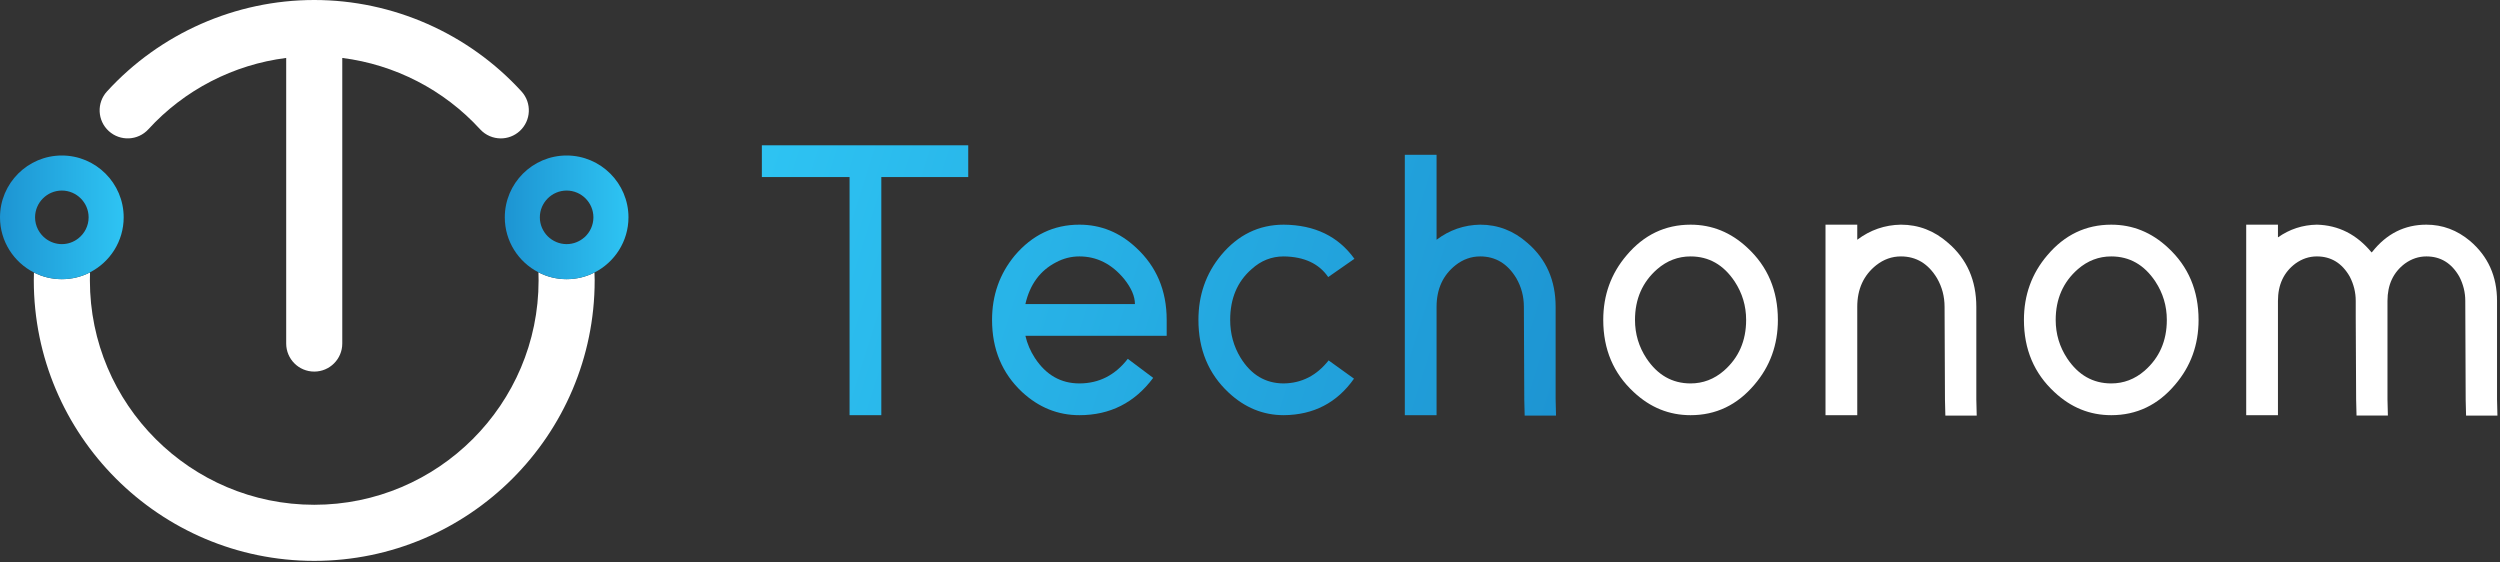
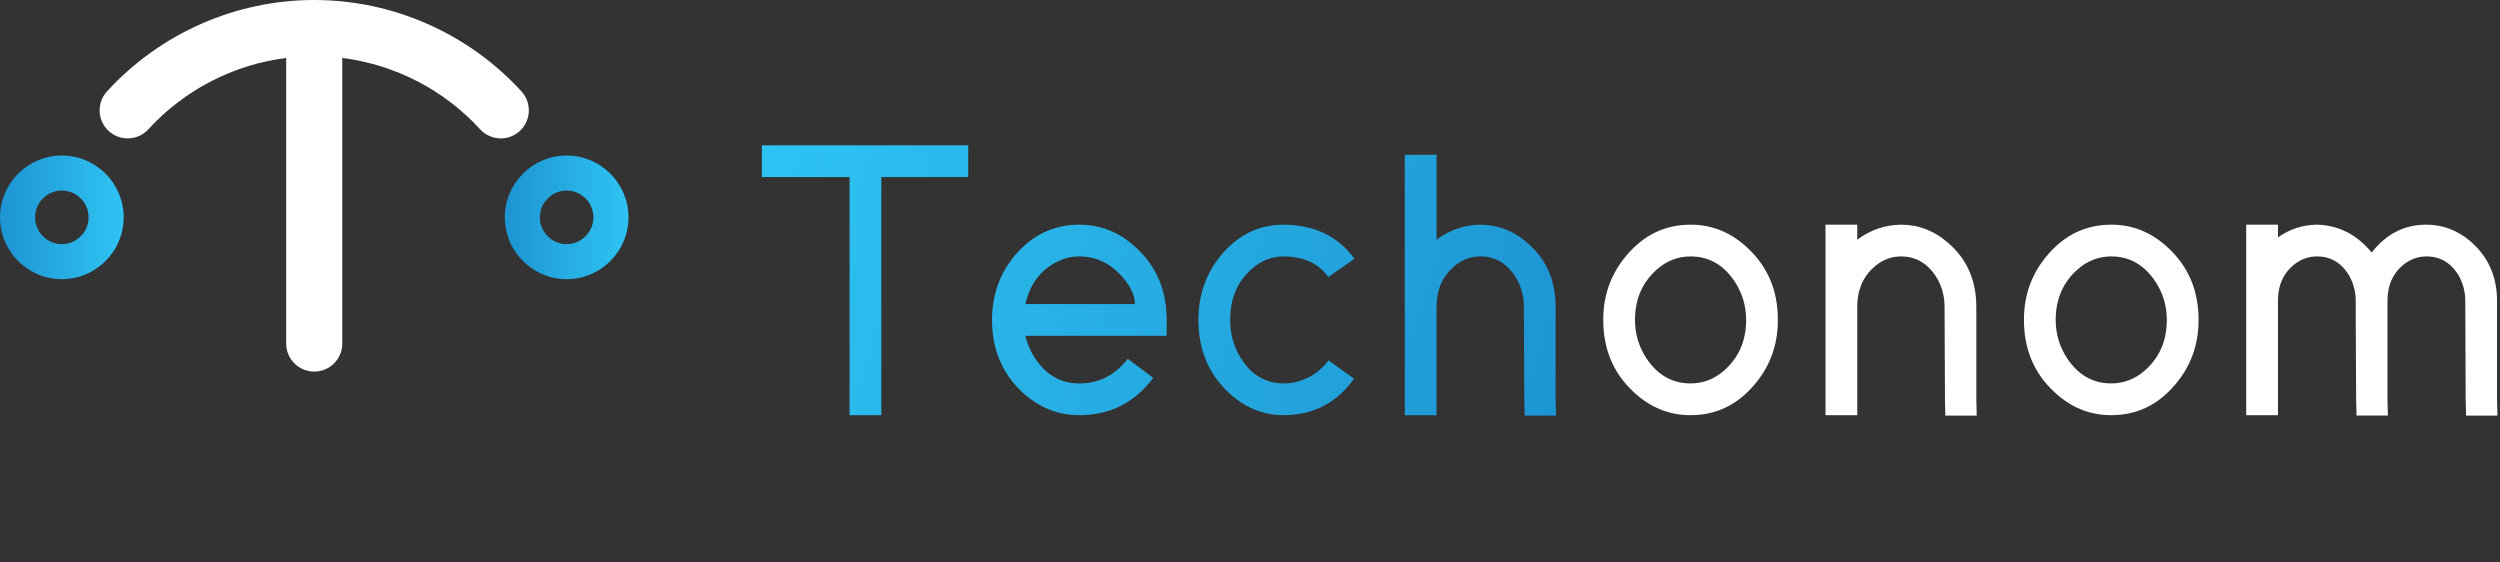
<svg xmlns="http://www.w3.org/2000/svg" width="100%" height="100%" viewBox="0 0 4280 963" version="1.1" xml:space="preserve" style="fill-rule:evenodd;clip-rule:evenodd;stroke-linejoin:round;stroke-miterlimit:2;">
  <rect x="0" y="0" width="4280" height="963" fill="#333333" stroke="none" />
  <g>
    <path d="M1304.306,248.75l353.316,0l0,54.358l-148.802,0l0,407.674l-54.358,0l0,-407.674l-150.156,0l0,-54.358Z" style="fill:url(#_Linear1);" />
    <path d="M1943.004,520.538c0,-13.142 -6.111,-27.396 -18.351,-42.813c-21.285,-25.816 -46.875,-38.733 -76.771,-38.733c-14.045,0 -27.413,3.403 -40.087,10.191c-27.188,14.045 -44.635,37.83 -52.326,71.354l187.535,0Zm31.25,126.372c-31.701,42.587 -73.837,63.872 -126.372,63.872c-36.701,0 -69.306,-13.125 -97.847,-39.41c-34.427,-32.153 -51.649,-73.385 -51.649,-123.663c0,-42.118 12.917,-78.819 38.733,-110.069c29.896,-35.33 66.823,-53.003 110.764,-53.003c36.684,0 69.063,13.142 97.153,39.41c34.878,32.17 52.326,73.385 52.326,123.663l0,27.188l-241.892,0c3.16,13.594 8.594,26.267 16.302,38.056c19.028,28.993 44.392,43.472 76.111,43.472c33.507,0 61.146,-14.028 82.882,-42.118l43.49,32.604Z" style="fill:url(#_Linear2);" />
    <path d="M2318.057,648.281c-28.993,41.215 -69.08,62.066 -120.26,62.5c-35.33,0 -66.823,-12.899 -94.444,-38.715c-34.427,-32.17 -51.649,-73.611 -51.649,-124.358c0,-42.569 12.917,-79.497 38.733,-110.747c28.993,-34.878 64.774,-52.326 107.361,-52.326c53.003,0.451 93.316,19.948 120.955,58.438l-44.861,31.25c-15.851,-23.09 -41.215,-34.878 -76.094,-35.33c-20.833,0 -39.184,7.257 -55.035,21.753c-24.462,21.302 -36.701,50.278 -36.701,86.962c0,23.559 5.885,45.087 17.674,64.549c18.108,29.462 42.813,44.167 74.063,44.167c30.799,-0.434 56.389,-13.576 76.788,-39.41l43.472,31.267Z" style="fill:url(#_Linear3);" />
    <path d="M2534.133,384.635c30.347,0 57.292,10.434 80.851,31.267c32.17,27.622 48.247,64.097 48.247,109.392l0,158.316l0.677,27.847l-53.681,0l-0.677,-27.17l-0.677,-158.993c0,-17.674 -4.306,-33.976 -12.899,-48.924c-14.965,-24.913 -35.573,-37.378 -61.84,-37.378c-15.399,0 -29.444,5 -42.135,14.948c-21.736,17.222 -32.604,41.007 -32.604,71.354l0,185.486l-54.358,0l0,-445.729l54.358,0l0,145.399c22.188,-16.736 47.101,-25.365 74.74,-25.816Z" style="fill:url(#_Linear4);" />
    <path d="M2818.82,613.629c19.028,28.524 44.167,42.795 75.434,42.795c21.285,0 40.313,-7.24 57.066,-21.736c25.365,-22.188 38.056,-51.181 38.056,-86.979c0,-24.01 -6.58,-45.972 -19.705,-65.903c-19.028,-28.542 -44.167,-42.813 -75.417,-42.813c-21.302,0 -40.33,7.257 -57.083,21.753c-25.365,22.188 -38.056,51.181 -38.056,86.962c0,24.028 6.563,45.99 19.705,65.92Zm-33.958,-176.667c29.427,-34.878 65.903,-52.326 109.392,-52.326c36.684,0 69.063,13.142 97.153,39.41c34.878,32.17 52.326,73.385 52.326,123.663c0,42.587 -13.368,79.497 -40.087,110.747c-29.462,34.896 -65.903,52.326 -109.392,52.326c-36.701,0 -69.08,-13.125 -97.17,-39.41c-34.896,-32.153 -52.326,-73.385 -52.326,-123.663c0,-42.569 13.368,-79.497 40.104,-110.747Z" style="fill:#fff;fill-rule:nonzero;" />
    <path d="M3384.133,711.458l-53.681,0l-0.677,-27.17l-0.677,-158.993c0,-17.674 -4.306,-33.976 -12.899,-48.924c-14.965,-24.913 -35.573,-37.378 -61.84,-37.378c-15.399,0 -29.444,5 -42.135,14.948c-21.736,17.222 -32.604,41.007 -32.604,71.354l0,185.486l-54.358,0l0,-326.146l54.358,0l0,25.816c22.188,-16.736 47.101,-25.365 74.74,-25.816c30.347,0 57.292,10.434 80.868,31.267c32.153,27.622 48.229,64.097 48.229,109.392l0,158.316l0.677,27.847Z" style="fill:#fff;fill-rule:nonzero;" />
    <path d="M3539.046,613.629c19.028,28.524 44.167,42.795 75.417,42.795c21.285,0 40.313,-7.24 57.083,-21.736c25.365,-22.188 38.056,-51.181 38.056,-86.979c0,-24.01 -6.58,-45.972 -19.722,-65.903c-19.01,-28.542 -44.149,-42.813 -75.417,-42.813c-21.285,0 -40.313,7.257 -57.066,21.753c-25.382,22.188 -38.056,51.181 -38.056,86.962c0,24.028 6.563,45.99 19.705,65.92Zm-33.976,-176.667c29.444,-34.878 65.903,-52.326 109.392,-52.326c36.701,0 69.08,13.142 97.17,39.41c34.878,32.17 52.326,73.385 52.326,123.663c0,42.587 -13.368,79.497 -40.104,110.747c-29.444,34.896 -65.903,52.326 -109.392,52.326c-36.684,0 -69.08,-13.125 -97.153,-39.41c-34.896,-32.153 -52.326,-73.385 -52.326,-123.663c0,-42.569 13.368,-79.497 40.087,-110.747Z" style="fill:#fff;fill-rule:nonzero;" />
    <path d="M4061.546,430.851c24.462,-30.816 55.26,-46.215 92.413,-46.215c27.622,0 52.552,9.288 74.74,27.865c30.799,26.285 46.215,60.469 46.215,102.604l0,168.507l0.677,27.847l-53.681,0l-0.677,-27.17l-0.677,-169.184c0,-14.497 -3.403,-28.316 -10.191,-41.458c-13.16,-23.108 -31.944,-34.653 -56.406,-34.653c-13.142,0 -25.382,4.08 -36.701,12.24c-19.931,14.948 -29.896,36.233 -29.896,63.872l0,168.507l0.694,27.847l-53.681,0l-0.677,-27.17l-0.694,-142.014l0,-27.17c0,-14.497 -3.385,-28.316 -10.191,-41.458c-13.142,-23.108 -31.927,-34.653 -56.389,-34.653c-13.142,0 -25.365,4.08 -36.684,12.24c-19.948,14.948 -29.896,36.233 -29.896,63.872l0,195.677l-54.358,0l0,-326.146l54.358,0l0,21.753c19.931,-14.045 42.118,-21.302 66.58,-21.753c37.135,0.92 68.403,16.771 93.767,47.569l1.354,-1.354Z" style="fill:#fff;fill-rule:nonzero;" />
-     <path d="M1018.074,480.104c0,264.774 -215.33,480.104 -480.104,480.104c-264.774,0 -480.104,-215.33 -480.104,-480.104c0,-4.566 0.122,-9.115 0.243,-13.559c14.271,7.309 30.608,11.406 47.76,11.406c17.413,0 33.854,-4.201 48.247,-11.649c-0.122,4.444 -0.226,9.115 -0.226,13.802c0,211.84 172.222,384.08 384.08,384.08c211.84,0 384.08,-172.24 384.08,-384.08c0,-4.688 -0.104,-9.236 -0.226,-13.924c14.392,7.569 30.833,11.771 48.247,11.771c17.17,0 33.368,-4.097 47.639,-11.406c0.243,4.549 0.365,9.115 0.365,13.559Z" style="fill:#fff;fill-rule:nonzero;" />
    <path d="M892.796,156.528c-90.92,-99.479 -220.243,-156.528 -354.826,-156.528c-134.583,0 -263.906,57.049 -354.826,156.528c-17.899,19.566 -16.528,49.948 3.038,67.83c19.583,17.865 49.948,16.528 67.83,-3.038c61.875,-67.708 145.972,-110.729 235.955,-122.135l0,488.941c0,26.51 21.493,48.021 48.003,48.021c26.51,0 48.003,-21.51 48.003,-48.021l0,-488.941c89.983,11.406 174.08,54.427 235.955,122.135c9.462,10.347 22.431,15.608 35.451,15.608c11.563,0 23.16,-4.149 32.378,-12.569c19.566,-17.882 20.938,-48.264 3.038,-67.83Z" style="fill:#fff;fill-rule:nonzero;" />
    <path d="M105.869,417.934c-10.087,0 -19.444,-3.368 -26.997,-8.889c-11.406,-8.403 -18.854,-21.84 -18.854,-36.962c0,-25.208 20.642,-45.851 45.851,-45.851c25.208,0 45.851,20.642 45.851,45.851c0,14.635 -6.962,27.726 -17.76,36.128c-7.795,6.111 -17.517,9.722 -28.09,9.722Zm0,-151.719c-58.333,0 -105.868,47.535 -105.868,105.868c0,41.163 23.646,76.927 58.108,94.462c14.271,7.309 30.608,11.406 47.76,11.406c17.413,0 33.854,-4.201 48.247,-11.649l0,-0.122c34.219,-17.517 57.622,-53.177 57.622,-94.097c0,-58.333 -47.535,-105.868 -105.868,-105.868Z" style="fill:url(#_Linear5);" />
    <path d="M1000.8,406.042c-8.16,7.326 -18.976,11.892 -30.729,11.892c-12.604,0 -23.889,-5.174 -32.292,-13.333c-8.403,-8.403 -13.559,-19.913 -13.559,-32.517c0,-25.208 20.642,-45.851 45.851,-45.851c25.208,0 45.851,20.642 45.851,45.851c0,13.316 -5.764,25.434 -15,33.958l-0.122,0Zm-30.729,-139.826c-58.333,0 -105.868,47.535 -105.868,105.868c0,40.92 23.403,76.58 57.622,94.097c14.392,7.569 30.833,11.771 48.247,11.771c17.17,0 33.368,-4.097 47.639,-11.406c34.462,-17.413 58.229,-53.299 58.229,-94.462c0,-58.333 -47.535,-105.868 -105.868,-105.868Z" style="fill:url(#_Linear6);" />
  </g>
  <defs>
    <linearGradient id="_Linear1" x1="0" y1="0" x2="1" y2="0" gradientUnits="userSpaceOnUse" gradientTransform="matrix(-1398.318,-450.102,450.102,-1398.318,2646.789,830.868)">
      <stop offset="0" style="stop-color:#1d94d2;stop-opacity:1" />
      <stop offset="1" style="stop-color:#2ec4f3;stop-opacity:1" />
    </linearGradient>
    <linearGradient id="_Linear2" x1="0" y1="0" x2="1" y2="0" gradientUnits="userSpaceOnUse" gradientTransform="matrix(-1398.318,-450.102,450.102,-1398.318,2654.359,807.326)">
      <stop offset="0" style="stop-color:#1d94d2;stop-opacity:1" />
      <stop offset="1" style="stop-color:#2ec4f3;stop-opacity:1" />
    </linearGradient>
    <linearGradient id="_Linear3" x1="0" y1="0" x2="1" y2="0" gradientUnits="userSpaceOnUse" gradientTransform="matrix(-1398.318,-450.102,450.102,-1398.318,2687.518,704.306)">
      <stop offset="0" style="stop-color:#1d94d2;stop-opacity:1" />
      <stop offset="1" style="stop-color:#2ec4f3;stop-opacity:1" />
    </linearGradient>
    <linearGradient id="_Linear4" x1="0" y1="0" x2="1" y2="0" gradientUnits="userSpaceOnUse" gradientTransform="matrix(-1398.318,-450.102,450.102,-1398.318,2726.668,582.708)">
      <stop offset="0" style="stop-color:#1d94d2;stop-opacity:1" />
      <stop offset="1" style="stop-color:#2ec4f3;stop-opacity:1" />
    </linearGradient>
    <linearGradient id="_Linear5" x1="0" y1="0" x2="1" y2="0" gradientUnits="userSpaceOnUse" gradientTransform="matrix(211.729,0,0,211.729,0.001,372.083)">
      <stop offset="0" style="stop-color:#1d94d2;stop-opacity:1" />
      <stop offset="1" style="stop-color:#2ec4f3;stop-opacity:1" />
    </linearGradient>
    <linearGradient id="_Linear6" x1="0" y1="0" x2="1" y2="0" gradientUnits="userSpaceOnUse" gradientTransform="matrix(211.729,0,0,211.729,864.202,372.083)">
      <stop offset="0" style="stop-color:#1d94d2;stop-opacity:1" />
      <stop offset="1" style="stop-color:#2ec4f3;stop-opacity:1" />
    </linearGradient>
  </defs>
</svg>